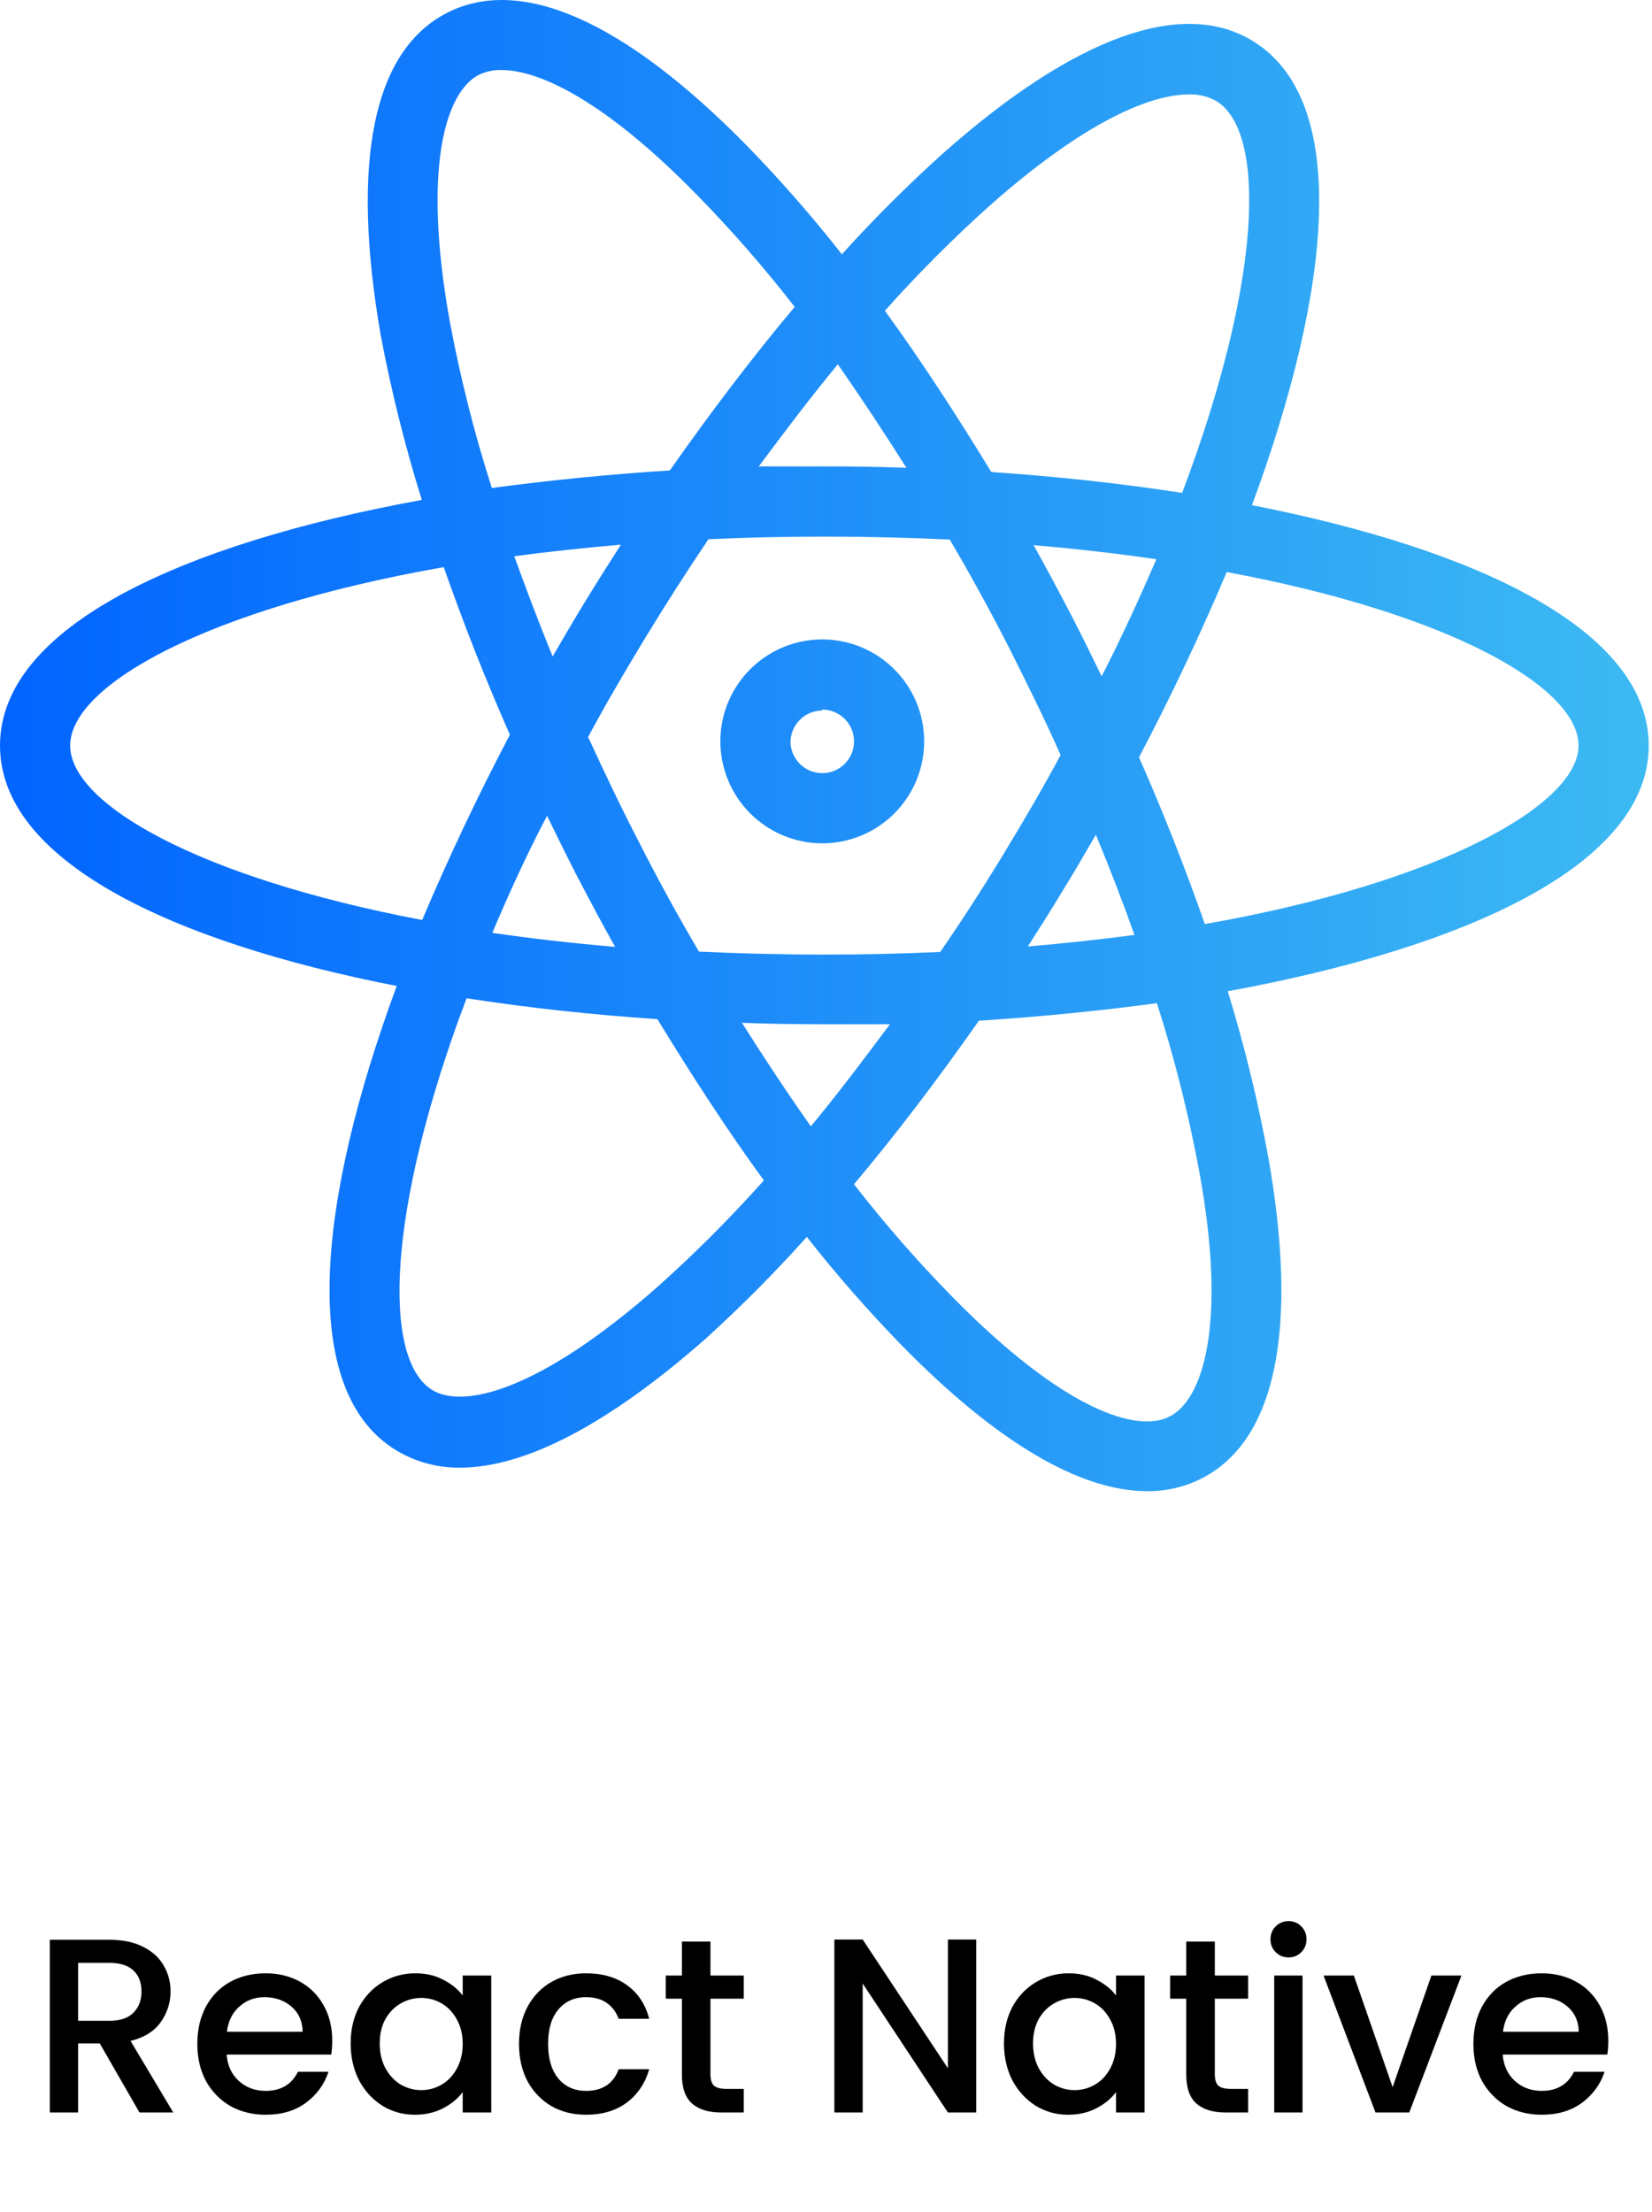
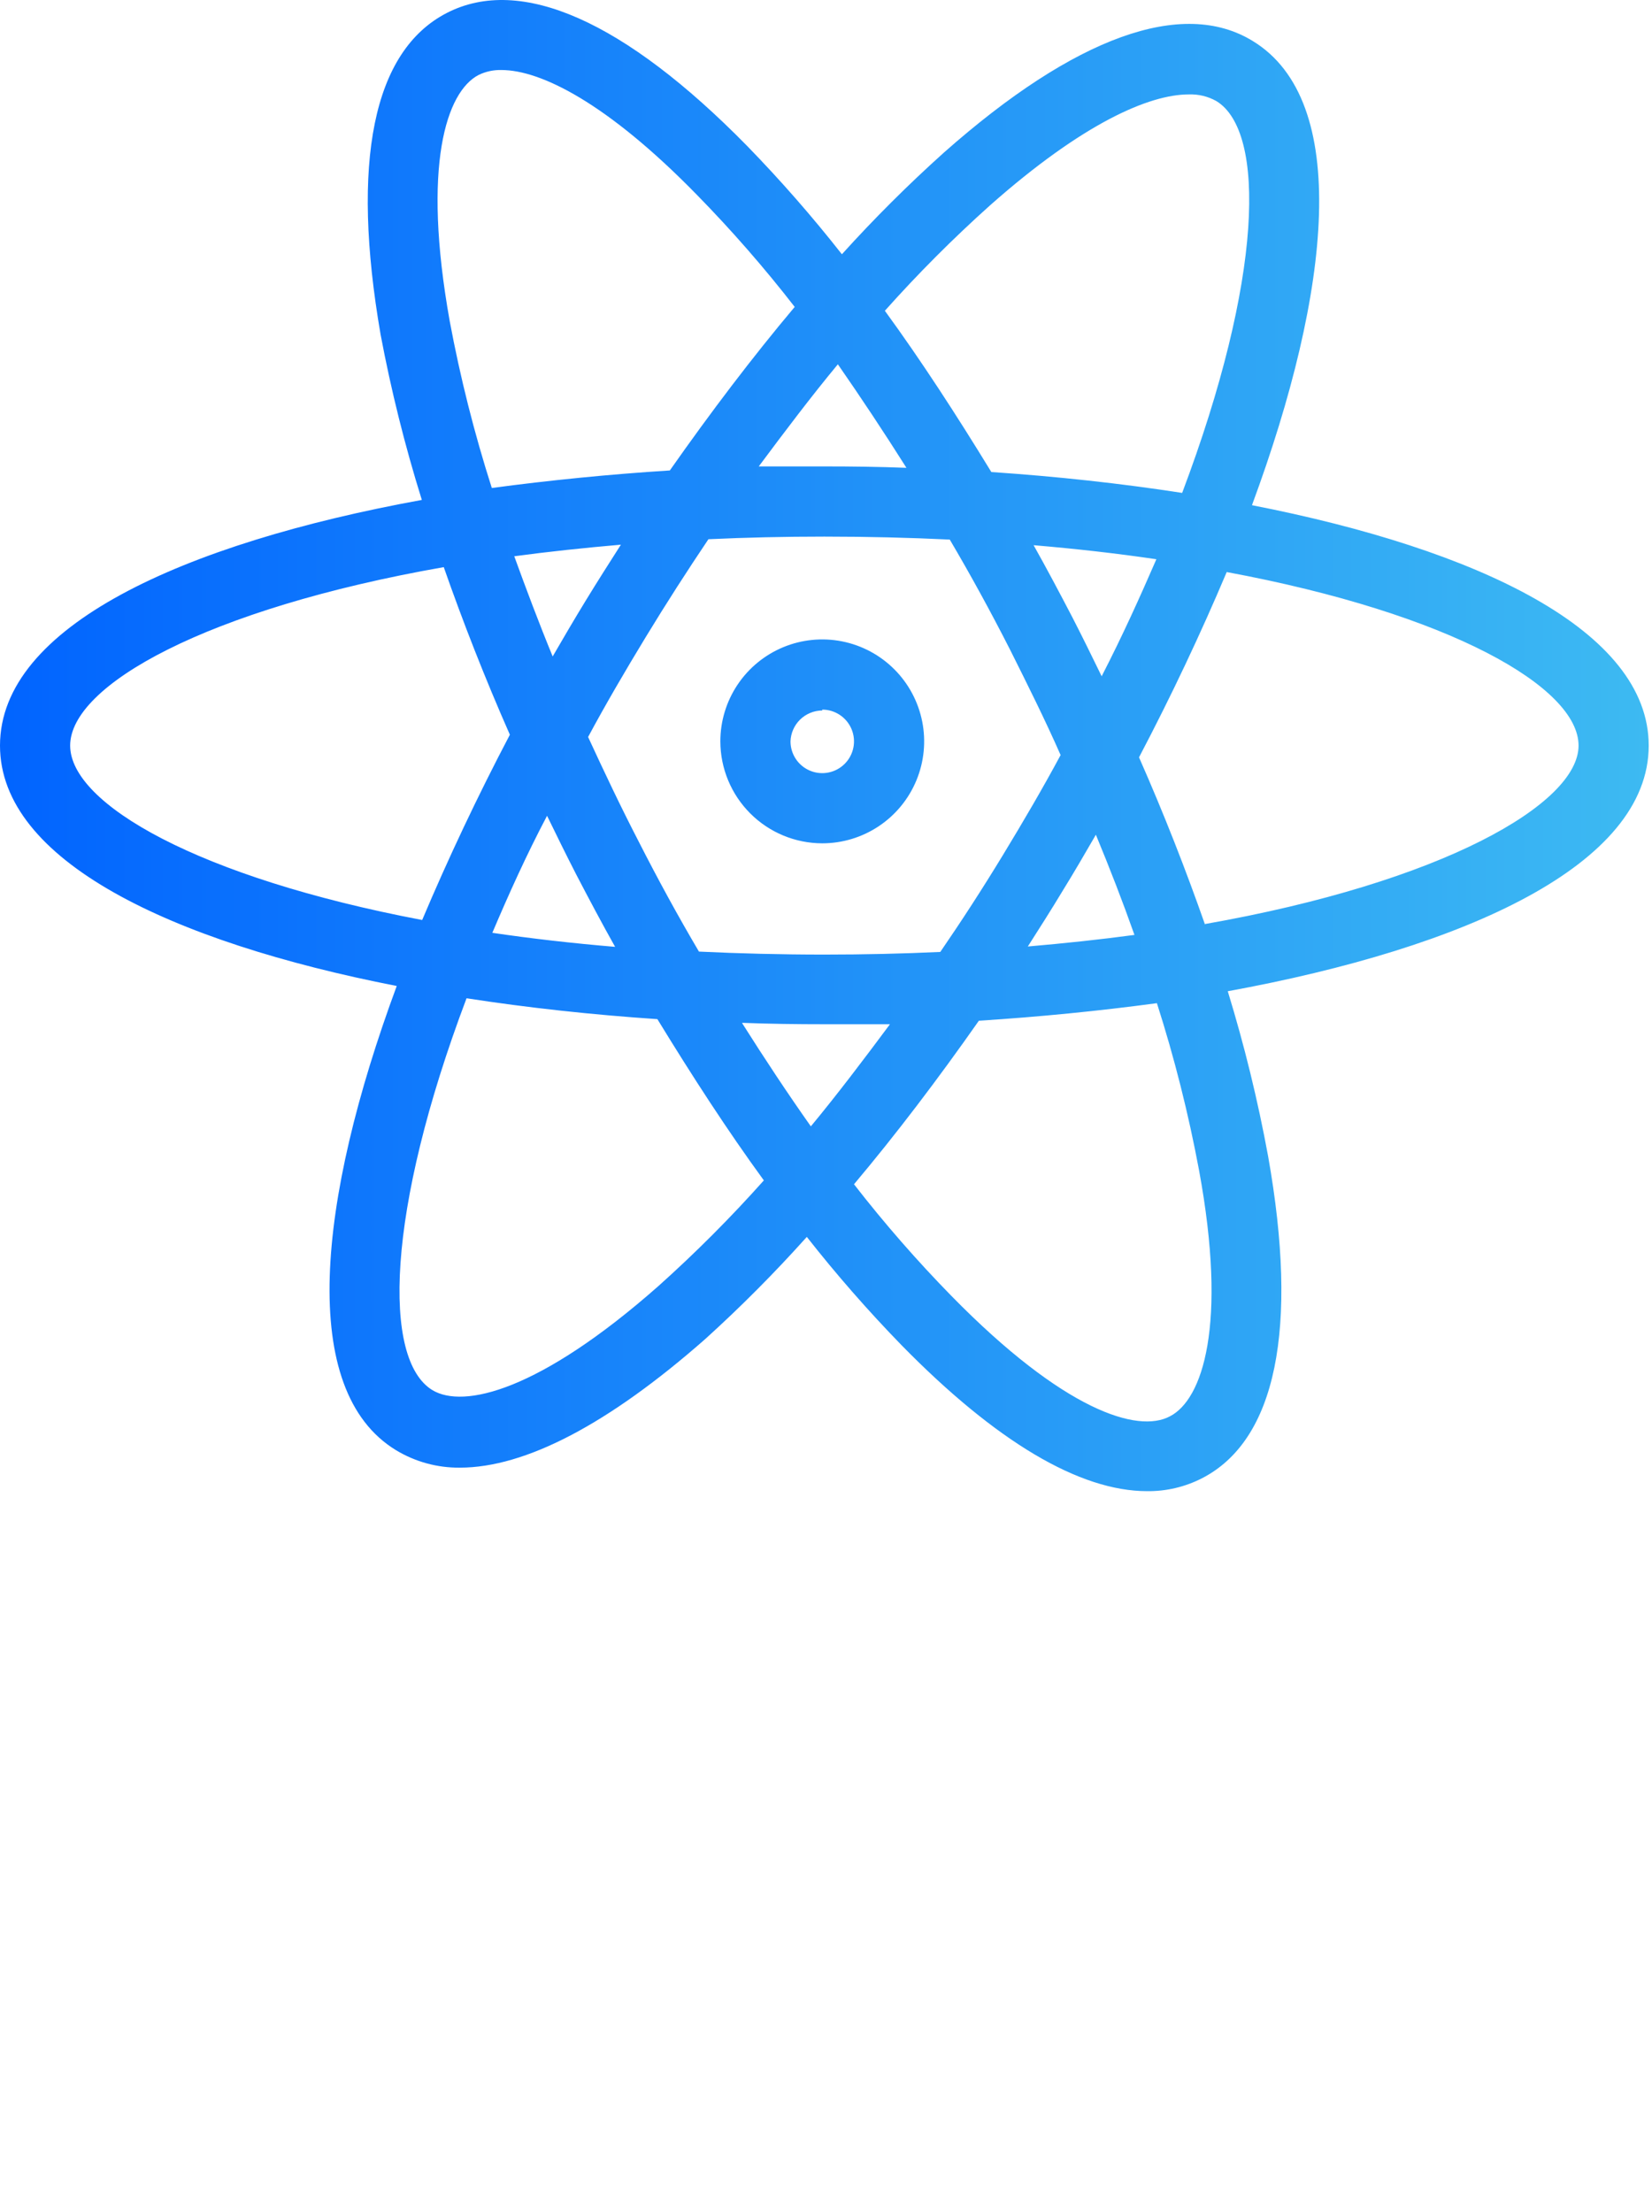
<svg xmlns="http://www.w3.org/2000/svg" width="133" height="178" viewBox="0 0 133 178" fill="none">
  <path d="M66.198 67.865C67.821 67.865 69.407 67.384 70.756 66.483C72.106 65.581 73.157 64.3 73.778 62.801C74.399 61.302 74.561 59.652 74.245 58.061C73.928 56.469 73.147 55.007 71.999 53.86C70.852 52.713 69.39 51.931 67.799 51.615C66.207 51.298 64.558 51.461 63.059 52.081C61.56 52.703 60.278 53.754 59.377 55.103C58.475 56.452 57.994 58.039 57.994 59.661C57.998 61.836 58.863 63.92 60.401 65.458C61.939 66.996 64.024 67.862 66.198 67.865ZM66.198 57.105C66.704 57.105 67.198 57.255 67.618 57.536C68.039 57.817 68.366 58.216 68.56 58.683C68.753 59.15 68.804 59.664 68.705 60.16C68.606 60.656 68.363 61.111 68.006 61.468C67.648 61.826 67.193 62.069 66.697 62.168C66.201 62.267 65.687 62.216 65.22 62.023C64.753 61.829 64.354 61.502 64.073 61.081C63.792 60.661 63.642 60.167 63.642 59.661C63.664 58.997 63.943 58.367 64.419 57.903C64.896 57.44 65.534 57.179 66.198 57.176V57.105ZM132.735 60C132.735 50.751 119.01 44.213 100.794 40.655C107.219 23.286 108.73 8.106 100.865 3.305C95.216 -0.169 86.546 2.938 75.984 12.286C73.109 14.867 70.371 17.596 67.78 20.462C65.394 17.425 62.848 14.517 60.155 11.749C50.27 1.681 41.91 -2.018 35.966 1.046C30.021 4.11 28.242 13.034 30.642 26.929C31.489 31.424 32.597 35.865 33.961 40.231C14.742 43.733 0 50.412 0 60C0 69.249 13.725 75.787 31.941 79.346C25.516 96.714 24.005 111.894 31.871 116.695C33.423 117.637 35.209 118.126 37.025 118.107C42.292 118.107 48.999 114.605 56.794 107.743C59.655 105.151 62.379 102.413 64.956 99.538C67.342 102.575 69.887 105.483 72.581 108.251C80.206 116.031 86.928 119.999 92.35 119.999C93.891 120.017 95.413 119.659 96.784 118.954C102.729 115.89 104.565 106.938 102.093 93.043C101.269 88.559 100.184 84.127 98.846 79.769C117.993 76.267 132.735 69.588 132.735 60ZM79.726 16.508C87.182 9.914 92.519 7.598 95.711 7.598C96.485 7.571 97.252 7.756 97.928 8.134C101.938 10.577 101.67 22.467 95.174 39.666C90.246 38.904 85.064 38.339 79.811 37.986C76.987 33.368 74.162 29.019 71.239 25.009C73.907 22.019 76.74 19.181 79.726 16.508ZM44.043 65.648C44.805 67.216 45.582 68.797 46.387 70.365C47.418 72.342 48.449 74.29 49.522 76.197C46.057 75.905 42.763 75.528 39.637 75.067C40.95 71.975 42.362 68.84 44.043 65.648ZM41.402 44.764C44.127 44.397 47.05 44.086 49.988 43.832C49.041 45.315 48.095 46.797 47.163 48.322C46.231 49.847 45.37 51.316 44.495 52.827C43.379 50.115 42.362 47.404 41.402 44.764ZM47.347 59.308C48.759 56.682 50.327 53.999 51.993 51.259C53.659 48.52 55.325 45.936 57.034 43.394C60.046 43.253 63.158 43.182 66.368 43.182C69.856 43.182 73.231 43.267 76.464 43.422C78.13 46.246 79.75 49.202 81.322 52.29C82.734 55.114 84.146 57.938 85.388 60.763C83.976 63.389 82.409 66.072 80.743 68.811C79.076 71.551 77.41 74.121 75.702 76.606C72.689 76.747 69.578 76.818 66.368 76.818C62.88 76.818 59.505 76.733 56.271 76.578C54.605 73.754 52.986 70.798 51.414 67.71C49.959 64.9 48.632 62.09 47.347 59.308ZM85.558 71.678C86.476 70.195 87.351 68.684 88.227 67.174C89.356 69.899 90.401 72.596 91.333 75.236C88.608 75.604 85.685 75.914 82.748 76.168C83.694 74.686 84.64 73.203 85.558 71.678ZM88.693 54.422C87.93 52.855 87.154 51.273 86.349 49.706C85.318 47.729 84.287 45.781 83.214 43.874C86.669 44.166 89.964 44.542 93.098 45.004C91.785 48.026 90.373 51.16 88.693 54.422ZM72.976 37.647C70.773 37.562 68.556 37.534 66.368 37.534C64.617 37.534 62.852 37.534 61.087 37.534C63.191 34.71 65.323 31.886 67.455 29.316C69.319 31.999 71.155 34.766 72.976 37.647ZM38.536 6.03C39.107 5.754 39.737 5.618 40.371 5.635C43.506 5.635 48.844 8.247 56.102 15.675C58.899 18.529 61.53 21.542 63.981 24.698C60.592 28.723 57.218 33.171 53.927 37.859C49.041 38.169 44.226 38.65 39.595 39.271C38.186 34.87 37.054 30.384 36.206 25.842C33.961 13.303 35.937 7.372 38.536 6.03ZM5.648 60C5.648 55.157 16.606 49 35.726 45.639C37.265 50.031 39.03 54.55 41.049 59.125C38.437 64.095 36.065 69.122 33.989 74.036C15.971 70.619 5.648 64.688 5.648 60ZM53.01 103.492C43.407 111.965 37.307 113.377 34.808 111.866C30.797 109.423 31.066 97.533 37.561 80.334C42.489 81.097 47.672 81.661 52.925 82.014C55.749 86.632 58.573 90.981 61.496 94.991C58.828 97.981 55.995 100.82 53.01 103.492ZM59.759 82.311C61.962 82.396 64.179 82.424 66.368 82.424H71.649C69.545 85.248 67.413 88.072 65.28 90.642C63.416 88.002 61.581 85.234 59.759 82.353V82.311ZM94.2 113.97C91.588 115.382 85.614 113.476 76.634 104.325C73.837 101.471 71.206 98.458 68.754 95.302C72.143 91.278 75.518 86.83 78.808 82.141C83.694 81.831 88.509 81.351 93.141 80.729C94.55 85.131 95.681 89.616 96.53 94.158C98.846 106.698 96.798 112.628 94.2 113.97ZM97.024 74.432C95.485 70.04 93.72 65.521 91.701 60.946C94.313 55.976 96.685 50.949 98.761 46.035C116.765 49.381 127.087 55.312 127.087 60C127.087 64.688 116.129 71 97.01 74.361L97.024 74.432Z" fill="url(#paint0_linear_248_3486)" />
-   <path d="M11.23 170L8.03 164.44H6.29V170H4.01V156.1H8.81C9.877 156.1 10.777 156.287 11.51 156.66C12.257 157.033 12.81 157.533 13.17 158.16C13.544 158.787 13.73 159.487 13.73 160.26C13.73 161.167 13.464 161.993 12.93 162.74C12.41 163.473 11.604 163.973 10.51 164.24L13.95 170H11.23ZM6.29 162.62H8.81C9.664 162.62 10.304 162.407 10.73 161.98C11.17 161.553 11.39 160.98 11.39 160.26C11.39 159.54 11.177 158.98 10.75 158.58C10.324 158.167 9.677 157.96 8.81 157.96H6.29V162.62ZM26.747 164.22C26.747 164.633 26.72 165.007 26.667 165.34H18.247C18.314 166.22 18.64 166.927 19.227 167.46C19.814 167.993 20.534 168.26 21.387 168.26C22.614 168.26 23.48 167.747 23.987 166.72H26.447C26.114 167.733 25.507 168.567 24.627 169.22C23.76 169.86 22.68 170.18 21.387 170.18C20.334 170.18 19.387 169.947 18.547 169.48C17.72 169 17.067 168.333 16.587 167.48C16.12 166.613 15.887 165.613 15.887 164.48C15.887 163.347 16.114 162.353 16.567 161.5C17.034 160.633 17.68 159.967 18.507 159.5C19.347 159.033 20.307 158.8 21.387 158.8C22.427 158.8 23.354 159.027 24.167 159.48C24.98 159.933 25.614 160.573 26.067 161.4C26.52 162.213 26.747 163.153 26.747 164.22ZM24.367 163.5C24.354 162.66 24.054 161.987 23.467 161.48C22.88 160.973 22.154 160.72 21.287 160.72C20.5 160.72 19.827 160.973 19.267 161.48C18.707 161.973 18.374 162.647 18.267 163.5H24.367ZM28.231 164.44C28.231 163.333 28.457 162.353 28.911 161.5C29.378 160.647 30.004 159.987 30.791 159.52C31.591 159.04 32.471 158.8 33.431 158.8C34.297 158.8 35.051 158.973 35.691 159.32C36.344 159.653 36.864 160.073 37.251 160.58V158.98H39.551V170H37.251V168.36C36.864 168.88 36.337 169.313 35.671 169.66C35.004 170.007 34.244 170.18 33.391 170.18C32.444 170.18 31.578 169.94 30.791 169.46C30.004 168.967 29.378 168.287 28.911 167.42C28.457 166.54 28.231 165.547 28.231 164.44ZM37.251 164.48C37.251 163.72 37.091 163.06 36.771 162.5C36.464 161.94 36.057 161.513 35.551 161.22C35.044 160.927 34.498 160.78 33.911 160.78C33.324 160.78 32.778 160.927 32.271 161.22C31.764 161.5 31.351 161.92 31.031 162.48C30.724 163.027 30.571 163.68 30.571 164.44C30.571 165.2 30.724 165.867 31.031 166.44C31.351 167.013 31.764 167.453 32.271 167.76C32.791 168.053 33.337 168.2 33.911 168.2C34.498 168.2 35.044 168.053 35.551 167.76C36.057 167.467 36.464 167.04 36.771 166.48C37.091 165.907 37.251 165.24 37.251 164.48ZM41.785 164.48C41.785 163.347 42.012 162.353 42.465 161.5C42.932 160.633 43.572 159.967 44.386 159.5C45.199 159.033 46.132 158.8 47.185 158.8C48.519 158.8 49.619 159.12 50.486 159.76C51.365 160.387 51.959 161.287 52.266 162.46H49.806C49.605 161.913 49.285 161.487 48.846 161.18C48.406 160.873 47.852 160.72 47.185 160.72C46.252 160.72 45.505 161.053 44.946 161.72C44.399 162.373 44.126 163.293 44.126 164.48C44.126 165.667 44.399 166.593 44.946 167.26C45.505 167.927 46.252 168.26 47.185 168.26C48.505 168.26 49.379 167.68 49.806 166.52H52.266C51.946 167.64 51.346 168.533 50.465 169.2C49.586 169.853 48.492 170.18 47.185 170.18C46.132 170.18 45.199 169.947 44.386 169.48C43.572 169 42.932 168.333 42.465 167.48C42.012 166.613 41.785 165.613 41.785 164.48ZM57.198 160.84V166.94C57.198 167.353 57.291 167.653 57.478 167.84C57.678 168.013 58.011 168.1 58.478 168.1H59.878V170H58.078C57.051 170 56.264 169.76 55.718 169.28C55.171 168.8 54.898 168.02 54.898 166.94V160.84H53.598V158.98H54.898V156.24H57.198V158.98H59.878V160.84H57.198ZM78.594 170H76.314L69.454 159.62V170H67.174V156.08H69.454L76.314 166.44V156.08H78.594V170ZM80.828 164.44C80.828 163.333 81.055 162.353 81.508 161.5C81.975 160.647 82.602 159.987 83.388 159.52C84.188 159.04 85.068 158.8 86.028 158.8C86.895 158.8 87.648 158.973 88.288 159.32C88.942 159.653 89.462 160.073 89.848 160.58V158.98H92.148V170H89.848V168.36C89.462 168.88 88.935 169.313 88.268 169.66C87.602 170.007 86.842 170.18 85.988 170.18C85.042 170.18 84.175 169.94 83.388 169.46C82.602 168.967 81.975 168.287 81.508 167.42C81.055 166.54 80.828 165.547 80.828 164.44ZM89.848 164.48C89.848 163.72 89.688 163.06 89.368 162.5C89.062 161.94 88.655 161.513 88.148 161.22C87.642 160.927 87.095 160.78 86.508 160.78C85.922 160.78 85.375 160.927 84.868 161.22C84.362 161.5 83.948 161.92 83.628 162.48C83.322 163.027 83.168 163.68 83.168 164.44C83.168 165.2 83.322 165.867 83.628 166.44C83.948 167.013 84.362 167.453 84.868 167.76C85.388 168.053 85.935 168.2 86.508 168.2C87.095 168.2 87.642 168.053 88.148 167.76C88.655 167.467 89.062 167.04 89.368 166.48C89.688 165.907 89.848 165.24 89.848 164.48ZM97.803 160.84V166.94C97.803 167.353 97.897 167.653 98.083 167.84C98.283 168.013 98.617 168.1 99.083 168.1H100.483V170H98.683C97.656 170 96.87 169.76 96.323 169.28C95.776 168.8 95.503 168.02 95.503 166.94V160.84H94.203V158.98H95.503V156.24H97.803V158.98H100.483V160.84H97.803ZM103.745 157.52C103.331 157.52 102.985 157.38 102.705 157.1C102.425 156.82 102.285 156.473 102.285 156.06C102.285 155.647 102.425 155.3 102.705 155.02C102.985 154.74 103.331 154.6 103.745 154.6C104.145 154.6 104.485 154.74 104.765 155.02C105.045 155.3 105.185 155.647 105.185 156.06C105.185 156.473 105.045 156.82 104.765 157.1C104.485 157.38 104.145 157.52 103.745 157.52ZM104.865 158.98V170H102.585V158.98H104.865ZM112.118 167.96L115.238 158.98H117.658L113.458 170H110.738L106.558 158.98H108.998L112.118 167.96ZM129.481 164.22C129.481 164.633 129.455 165.007 129.401 165.34H120.981C121.048 166.22 121.375 166.927 121.961 167.46C122.548 167.993 123.268 168.26 124.121 168.26C125.348 168.26 126.215 167.747 126.721 166.72H129.181C128.848 167.733 128.241 168.567 127.361 169.22C126.495 169.86 125.415 170.18 124.121 170.18C123.068 170.18 122.121 169.947 121.281 169.48C120.455 169 119.801 168.333 119.321 167.48C118.855 166.613 118.621 165.613 118.621 164.48C118.621 163.347 118.848 162.353 119.301 161.5C119.768 160.633 120.415 159.967 121.241 159.5C122.081 159.033 123.041 158.8 124.121 158.8C125.161 158.8 126.088 159.027 126.901 159.48C127.715 159.933 128.348 160.573 128.801 161.4C129.255 162.213 129.481 163.153 129.481 164.22ZM127.101 163.5C127.088 162.66 126.788 161.987 126.201 161.48C125.615 160.973 124.888 160.72 124.021 160.72C123.235 160.72 122.561 160.973 122.001 161.48C121.441 161.973 121.108 162.647 121.001 163.5H127.101Z" fill="black" />
  <defs>
    <linearGradient id="paint0_linear_248_3486" x1="0" y1="60" x2="132.735" y2="60" gradientUnits="userSpaceOnUse">
      <stop stop-color="#0164FF" />
      <stop offset="1" stop-color="#3DBAF2" />
    </linearGradient>
  </defs>
</svg>